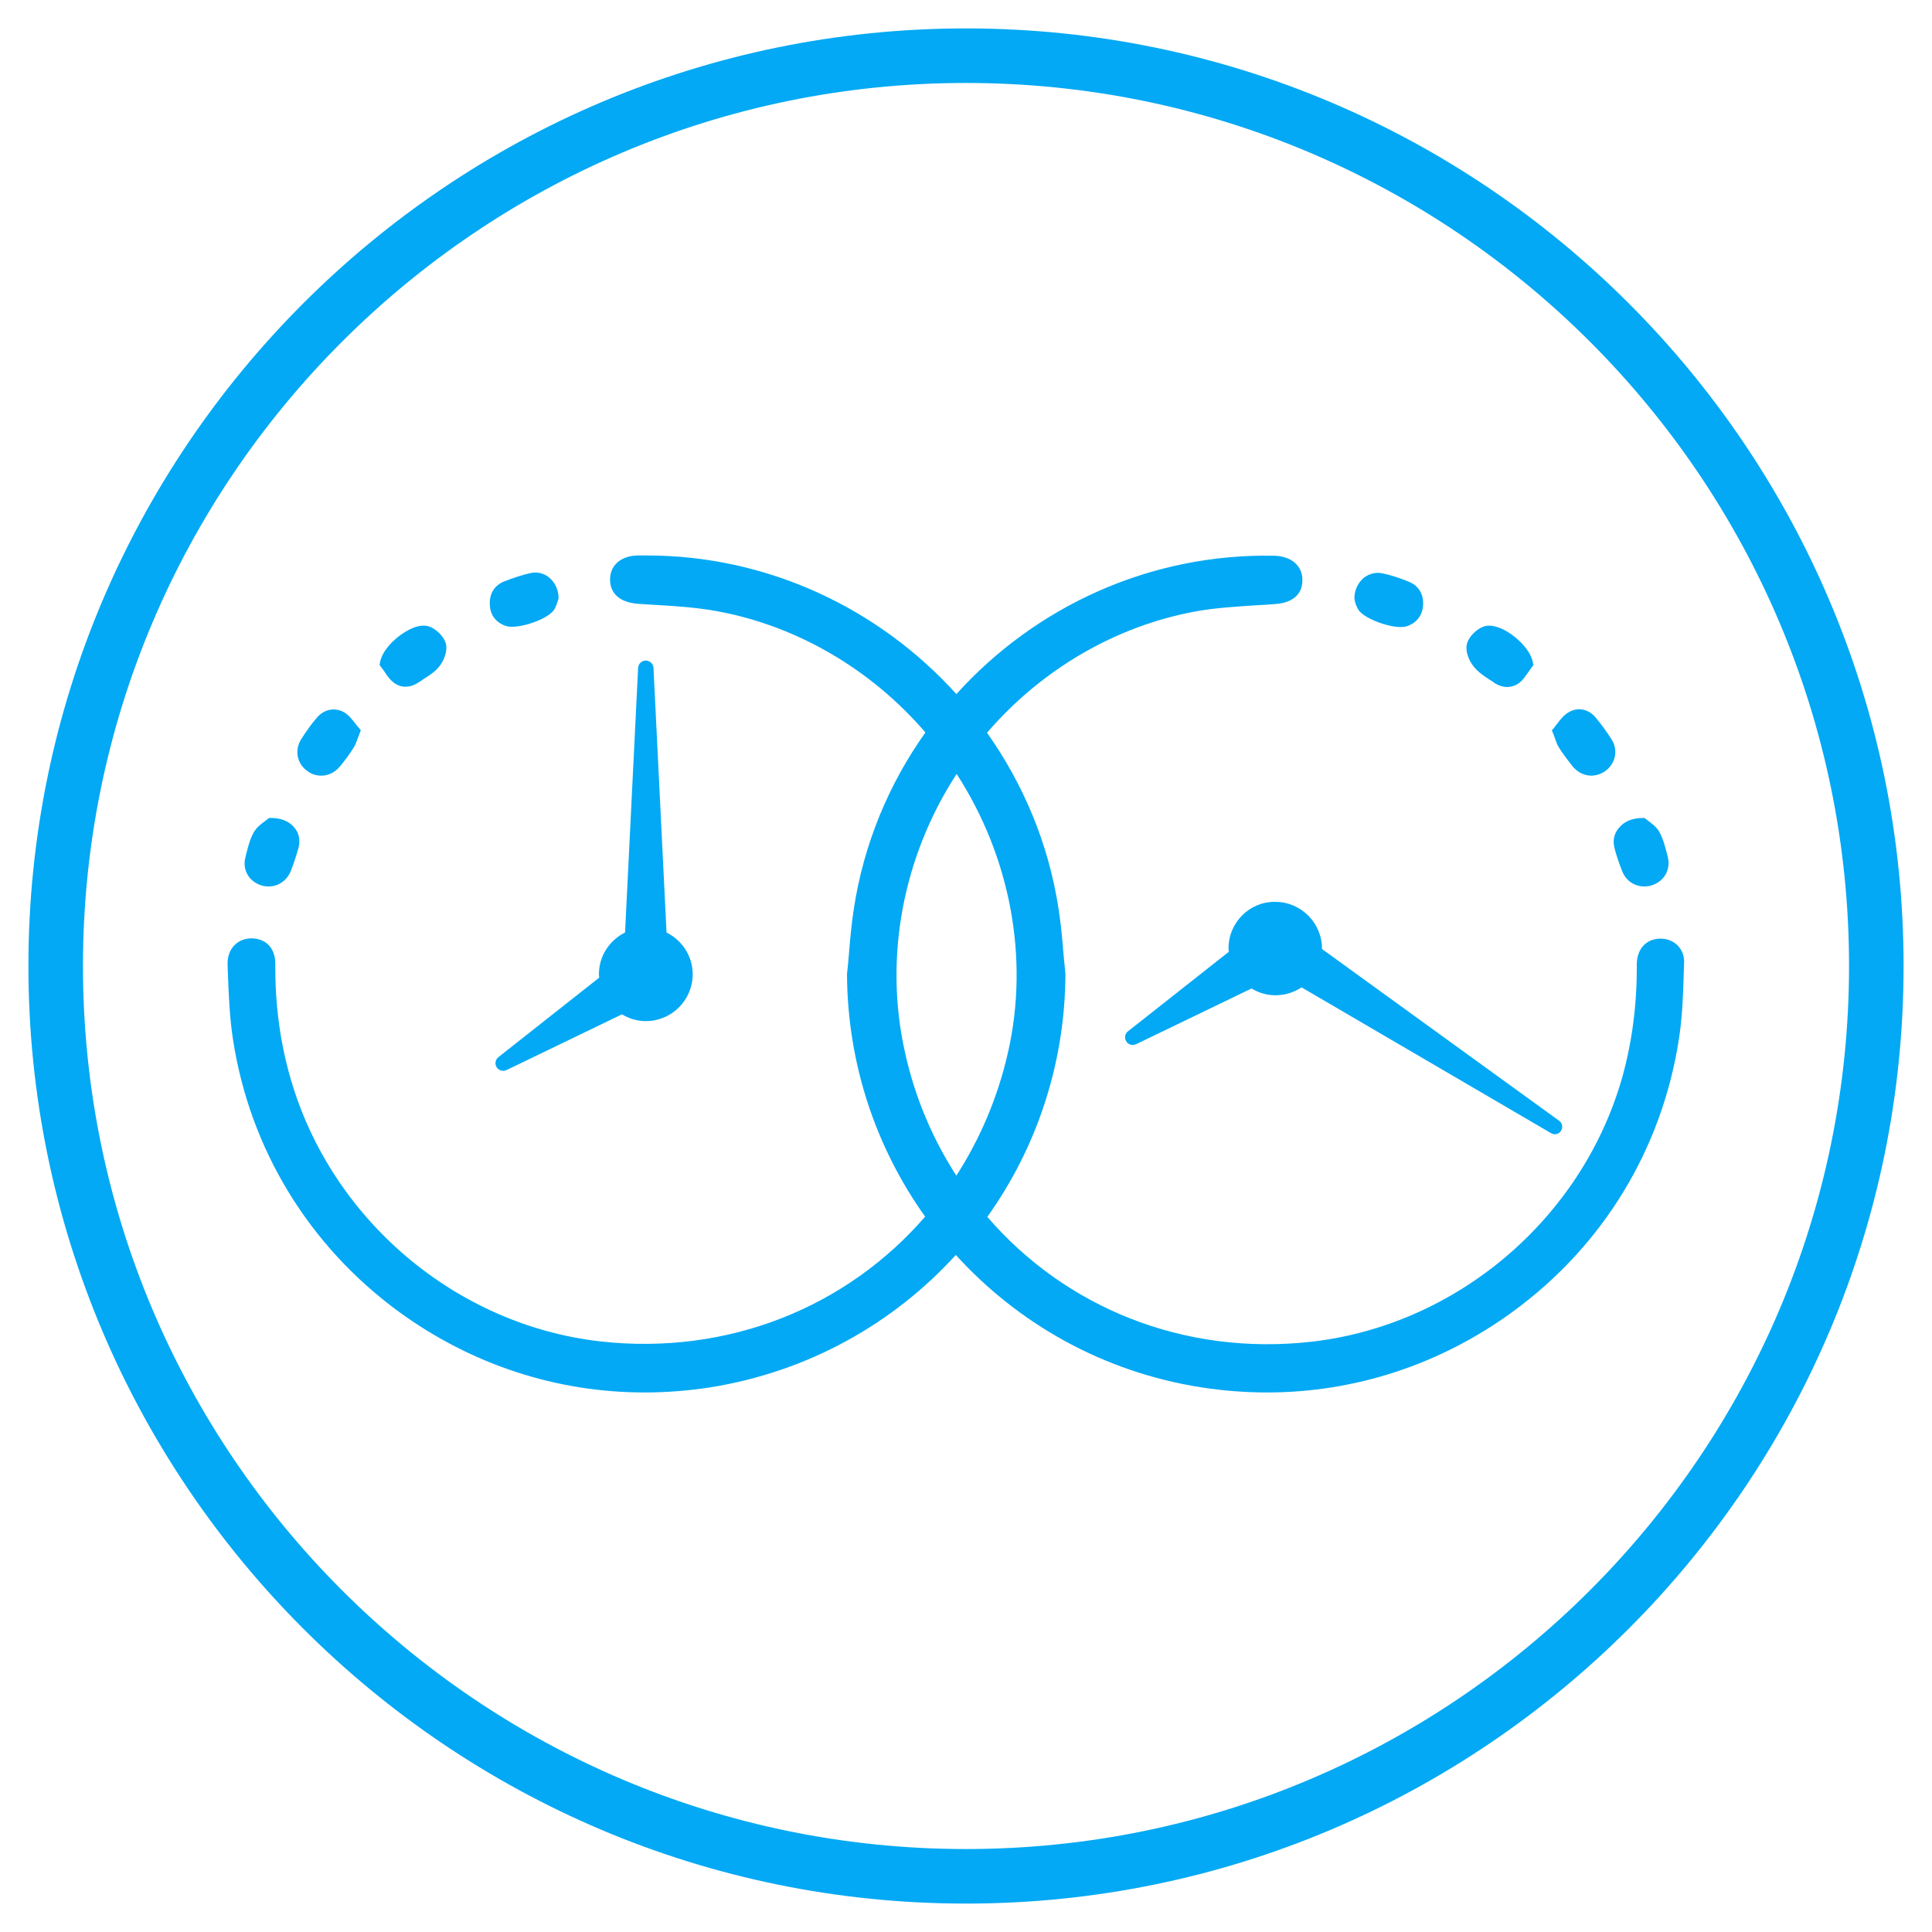
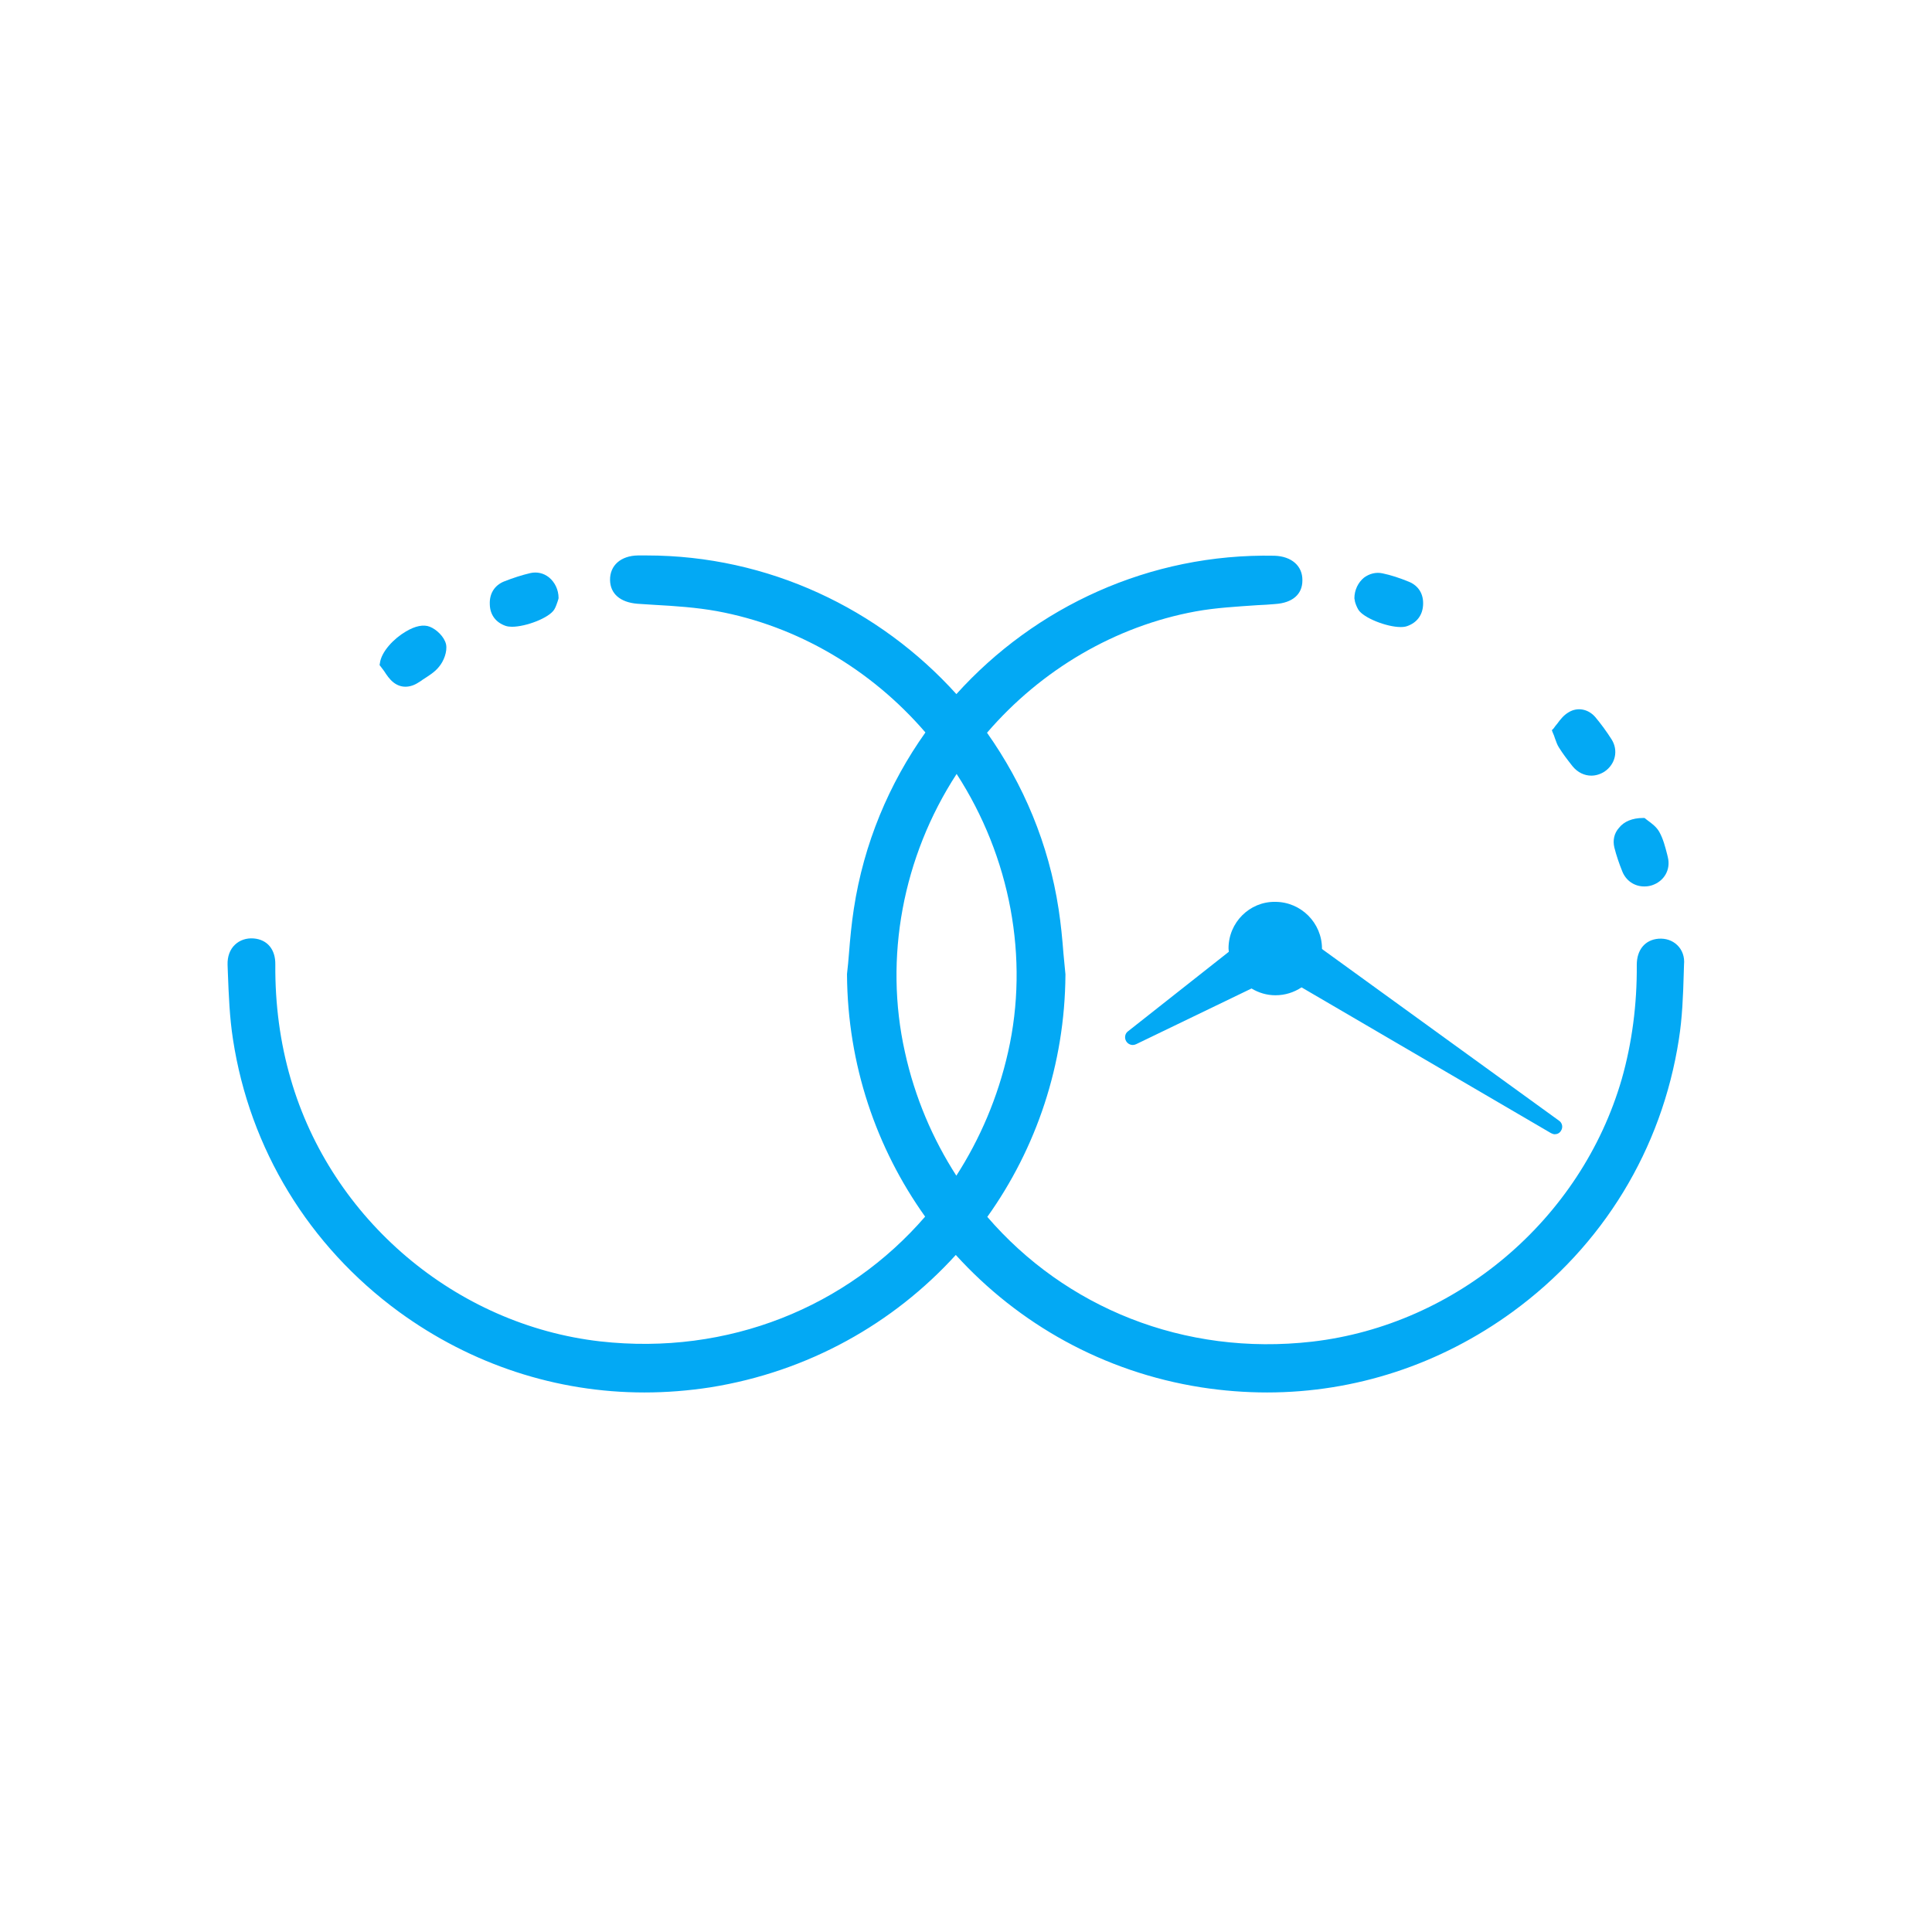
<svg xmlns="http://www.w3.org/2000/svg" version="1.1" id="Layer_1" x="0px" y="0px" width="68px" height="68px" viewBox="0 0 68 68" enable-background="new 0 0 68 68" xml:space="preserve">
  <g>
    <g>
      <g>
        <g>
          <g>
            <path fill="#03A9F4" d="M17.8,22.03c0.06,0.02,0.14,0.03,0.22,0.03c0.49,0,1.31-0.31,1.49-0.61c0.06-0.1,0.09-0.21,0.12-0.29       c0.01-0.02,0.01-0.05,0.02-0.06l0.01-0.05c0-0.29-0.13-0.56-0.34-0.73c-0.19-0.15-0.42-0.2-0.65-0.15       c-0.3,0.07-0.61,0.17-0.94,0.3c-0.33,0.14-0.51,0.43-0.49,0.81C17.25,21.64,17.45,21.91,17.8,22.03z" />
          </g>
        </g>
      </g>
      <g>
        <g>
          <g>
-             <path fill="#03A9F4" d="M9.19,31.16c0.09,0.03,0.18,0.04,0.27,0.04c0.33,0,0.63-0.2,0.77-0.53c0.11-0.28,0.2-0.56,0.28-0.84       c0.06-0.25,0.02-0.5-0.14-0.69c-0.18-0.23-0.47-0.35-0.83-0.35c-0.01,0-0.02,0-0.02,0H9.47l-0.04,0.03       c-0.02,0.02-0.05,0.04-0.09,0.07c-0.12,0.09-0.29,0.21-0.4,0.39c-0.14,0.24-0.21,0.53-0.28,0.8l-0.02,0.09       C8.52,30.61,8.76,31.02,9.19,31.16z" />
-           </g>
+             </g>
        </g>
      </g>
      <g>
        <g>
          <g>
-             <path fill="#03A9F4" d="M10.85,27.16c0.14,0.1,0.3,0.14,0.46,0.14c0.24,0,0.48-0.11,0.66-0.33c0.19-0.23,0.35-0.45,0.48-0.66       c0.06-0.09,0.09-0.19,0.14-0.32c0.02-0.06,0.05-0.13,0.08-0.21l0.03-0.08l-0.06-0.07c-0.05-0.05-0.09-0.11-0.13-0.16       c-0.12-0.15-0.23-0.3-0.4-0.4c-0.32-0.18-0.69-0.11-0.94,0.17c-0.21,0.24-0.4,0.51-0.57,0.78       C10.35,26.42,10.46,26.91,10.85,27.16z" />
-           </g>
+             </g>
        </g>
      </g>
      <g>
        <g>
          <g>
            <path fill="#03A9F4" d="M13.52,23.62c0.09,0.14,0.19,0.29,0.33,0.4c0.13,0.1,0.27,0.15,0.42,0.15s0.31-0.05,0.46-0.15       c0.05-0.03,0.1-0.06,0.15-0.1c0.2-0.13,0.42-0.26,0.57-0.45c0.17-0.2,0.3-0.54,0.25-0.79c-0.06-0.27-0.34-0.53-0.57-0.62       c-0.22-0.09-0.52-0.03-0.85,0.17c-0.41,0.24-0.86,0.7-0.91,1.12l-0.01,0.06l0.04,0.05C13.44,23.51,13.48,23.57,13.52,23.62z" />
          </g>
        </g>
      </g>
      <g>
        <g>
          <g>
            <path fill="#03A9F4" d="M59.029,33.26c-0.17-0.16-0.399-0.24-0.659-0.22c-0.47,0.04-0.761,0.39-0.761,0.92       c0.011,1.399-0.17,2.761-0.529,4.021c-1.43,4.939-5.811,8.649-10.891,9.24C41.66,47.74,37.49,46.01,34.75,42.83       c1.721-2.41,2.73-5.359,2.75-8.52v-0.02c-0.02-0.24-0.05-0.49-0.07-0.73c-0.039-0.51-0.09-1.04-0.17-1.56       c-0.35-2.3-1.24-4.4-2.52-6.21c1.91-2.22,4.51-3.75,7.34-4.27c0.71-0.13,1.46-0.17,2.18-0.22c0.211-0.01,0.41-0.02,0.62-0.04       c0.61-0.04,0.96-0.34,0.96-0.83c0.01-0.51-0.38-0.85-0.98-0.87c-4.398-0.09-8.43,1.8-11.198,4.87c-2.71-3-6.62-4.88-10.9-4.88       c-0.1,0-0.21,0-0.31,0c-0.6,0.01-0.99,0.35-0.98,0.87c0.01,0.48,0.36,0.78,0.96,0.83c0.2,0.01,0.41,0.03,0.62,0.04       c0.72,0.04,1.46,0.09,2.18,0.22c2.83,0.52,5.43,2.05,7.34,4.27c-1.28,1.8-2.17,3.91-2.52,6.21c-0.08,0.52-0.13,1.05-0.17,1.56       c-0.02,0.24-0.04,0.49-0.07,0.73v0.02c0.02,3.171,1.03,6.11,2.75,8.521c-2.74,3.171-6.92,4.9-11.44,4.391       c-5.08-0.58-9.46-4.29-10.89-9.238C9.86,36.7,9.68,35.35,9.69,33.95c0.01-0.53-0.28-0.88-0.76-0.92       c-0.26-0.02-0.49,0.06-0.66,0.22C8.09,33.42,8,33.67,8.01,33.96l0.01,0.28c0.03,0.77,0.06,1.57,0.18,2.34       c0.59,3.859,2.67,7.27,5.84,9.59c2.55,1.859,5.55,2.84,8.64,2.84c0.77,0,1.54-0.06,2.32-0.18c3.45-0.551,6.45-2.25,8.641-4.66       c2.199,2.42,5.189,4.12,8.638,4.66c0.771,0.12,1.552,0.18,2.32,0.18c3.09,0,6.09-0.98,8.642-2.84       c3.18-2.32,5.25-5.72,5.85-9.59c0.12-0.76,0.15-1.551,0.171-2.31l0.01-0.32C59.3,33.68,59.21,33.43,59.029,33.26z M33.66,41.38       c-0.83-1.29-1.46-2.75-1.81-4.351c-0.74-3.309-0.08-6.869,1.82-9.789c1.891,2.92,2.561,6.48,1.811,9.789       C35.12,38.63,34.49,40.09,33.66,41.38z" />
          </g>
        </g>
      </g>
      <g>
        <g>
          <g>
            <path fill="#03A9F4" d="M47.689,21.17c0.021,0.08,0.061,0.19,0.121,0.29c0.18,0.29,1,0.61,1.488,0.61       c0.092,0,0.16-0.01,0.221-0.03c0.351-0.12,0.551-0.39,0.569-0.75c0.021-0.38-0.159-0.67-0.489-0.81       c-0.341-0.14-0.649-0.24-0.939-0.3c-0.23-0.05-0.46,0.01-0.65,0.15c-0.21,0.17-0.34,0.44-0.34,0.73l0.01,0.05       C47.68,21.12,47.689,21.14,47.689,21.17z" />
          </g>
        </g>
      </g>
      <g>
        <g>
          <g>
            <path fill="#03A9F4" d="M56.82,29.83c0.07,0.28,0.17,0.57,0.279,0.84c0.131,0.33,0.43,0.53,0.771,0.53       c0.09,0,0.18-0.01,0.271-0.04c0.43-0.14,0.67-0.55,0.561-0.99l-0.021-0.09c-0.07-0.27-0.14-0.55-0.279-0.8       c-0.101-0.18-0.271-0.3-0.391-0.39c-0.039-0.03-0.07-0.05-0.09-0.07l-0.04-0.03h-0.05c-0.37,0-0.67,0.12-0.85,0.35       C56.811,29.33,56.76,29.58,56.82,29.83z" />
          </g>
        </g>
      </g>
      <g>
        <g>
          <g>
            <path fill="#03A9F4" d="M54.73,25.99c0.049,0.13,0.08,0.23,0.14,0.32c0.13,0.21,0.29,0.42,0.479,0.66       c0.18,0.22,0.42,0.33,0.659,0.33c0.16,0,0.32-0.05,0.462-0.14c0.389-0.26,0.5-0.75,0.25-1.14c-0.172-0.27-0.361-0.53-0.57-0.78       c-0.25-0.29-0.631-0.36-0.94-0.17c-0.17,0.1-0.29,0.25-0.399,0.4c-0.051,0.06-0.09,0.11-0.131,0.17l-0.06,0.06l0.03,0.08       C54.689,25.86,54.71,25.93,54.73,25.99z" />
          </g>
        </g>
      </g>
      <g>
        <g>
          <g>
-             <path fill="#03A9F4" d="M52.439,23.93c0.051,0.03,0.101,0.06,0.149,0.1c0.149,0.1,0.312,0.15,0.46,0.15       c0.15,0,0.301-0.05,0.432-0.15c0.14-0.11,0.229-0.26,0.33-0.4c0.039-0.06,0.08-0.11,0.119-0.17l0.041-0.05l-0.012-0.06       c-0.061-0.43-0.51-0.88-0.91-1.12c-0.328-0.19-0.63-0.26-0.85-0.17c-0.229,0.09-0.512,0.35-0.57,0.62       c-0.061,0.25,0.08,0.59,0.25,0.79C52.029,23.66,52.24,23.8,52.439,23.93z" />
-           </g>
+             </g>
        </g>
      </g>
      <g>
        <g>
          <g>
-             <path fill="#03A9F4" d="M17.48,37.561c0.05,0.08,0.14,0.129,0.23,0.129c0.04,0,0.08-0.01,0.12-0.028l4.06-1.96       c0.25,0.148,0.53,0.238,0.84,0.238c0.91,0,1.65-0.738,1.65-1.648c0-0.65-0.38-1.2-0.92-1.47L23,23.5       c-0.01-0.14-0.13-0.25-0.27-0.25s-0.26,0.11-0.27,0.25L22,32.82c-0.54,0.27-0.92,0.82-0.92,1.47c0,0.04,0.01,0.08,0.01,0.12       l-3.55,2.8C17.43,37.3,17.41,37.45,17.48,37.561z" />
-           </g>
+             </g>
        </g>
      </g>
      <g>
        <g>
          <g>
            <path fill="#03A9F4" d="M43.24,33.38c0,0.04,0.01,0.08,0.01,0.12l-3.55,2.8c-0.11,0.08-0.13,0.24-0.06,0.351       c0.049,0.08,0.139,0.129,0.229,0.129c0.04,0,0.08-0.01,0.119-0.028l4.061-1.96c0.25,0.148,0.53,0.238,0.842,0.238       c0.34,0,0.648-0.1,0.92-0.278l8.778,5.13c0.04,0.021,0.091,0.04,0.132,0.04c0.09,0,0.17-0.04,0.219-0.12       c0.08-0.119,0.051-0.279-0.069-0.359l-8.341-6.041v-0.01c0-0.91-0.739-1.65-1.649-1.65C43.98,31.73,43.24,32.47,43.24,33.38z" />
          </g>
        </g>
      </g>
    </g>
    <g>
      <g>
        <g>
-           <path fill="#03A9F4" d="M34,67C15.8,67,1,52.2,1,34S15.8,1,34,1s33,14.8,33,33S52.2,67,34,67z M34,2.92      C16.86,2.92,2.92,16.86,2.92,34c0,17.141,13.94,31.08,31.08,31.08c17.141,0,31.08-13.939,31.08-31.08      C65.08,16.86,51.141,2.92,34,2.92z" />
-         </g>
+           </g>
      </g>
    </g>
  </g>
</svg>